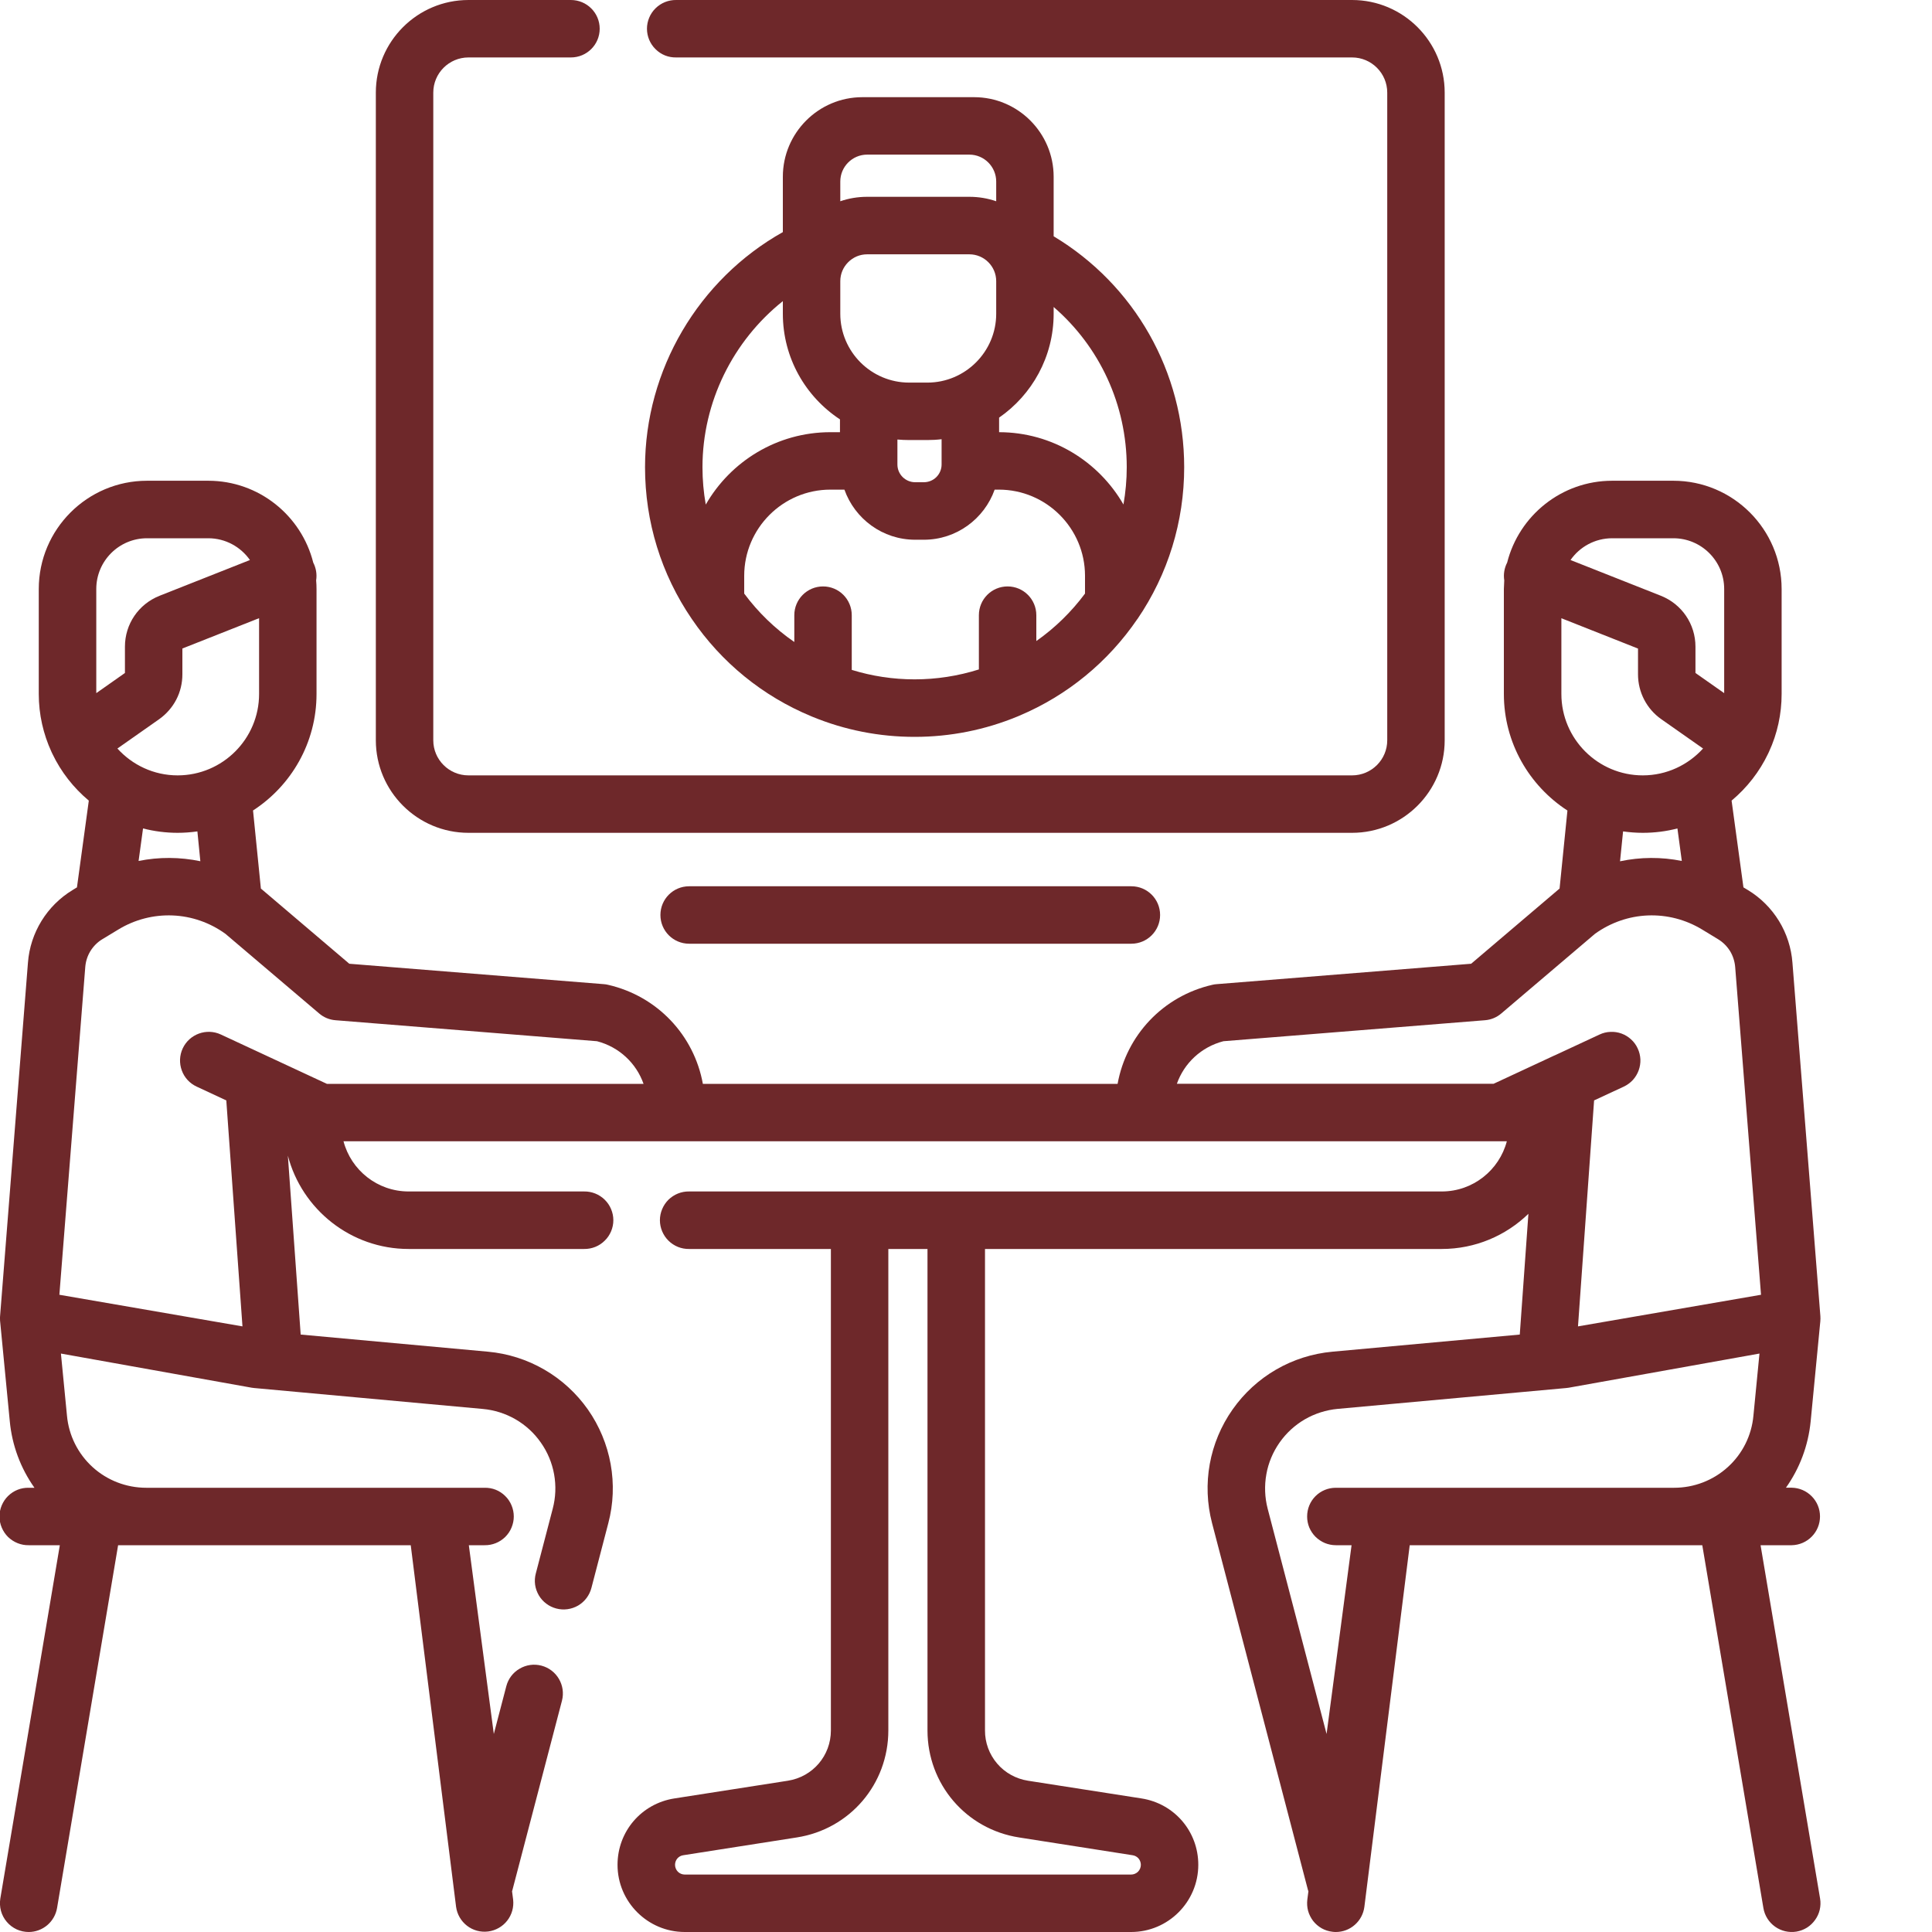
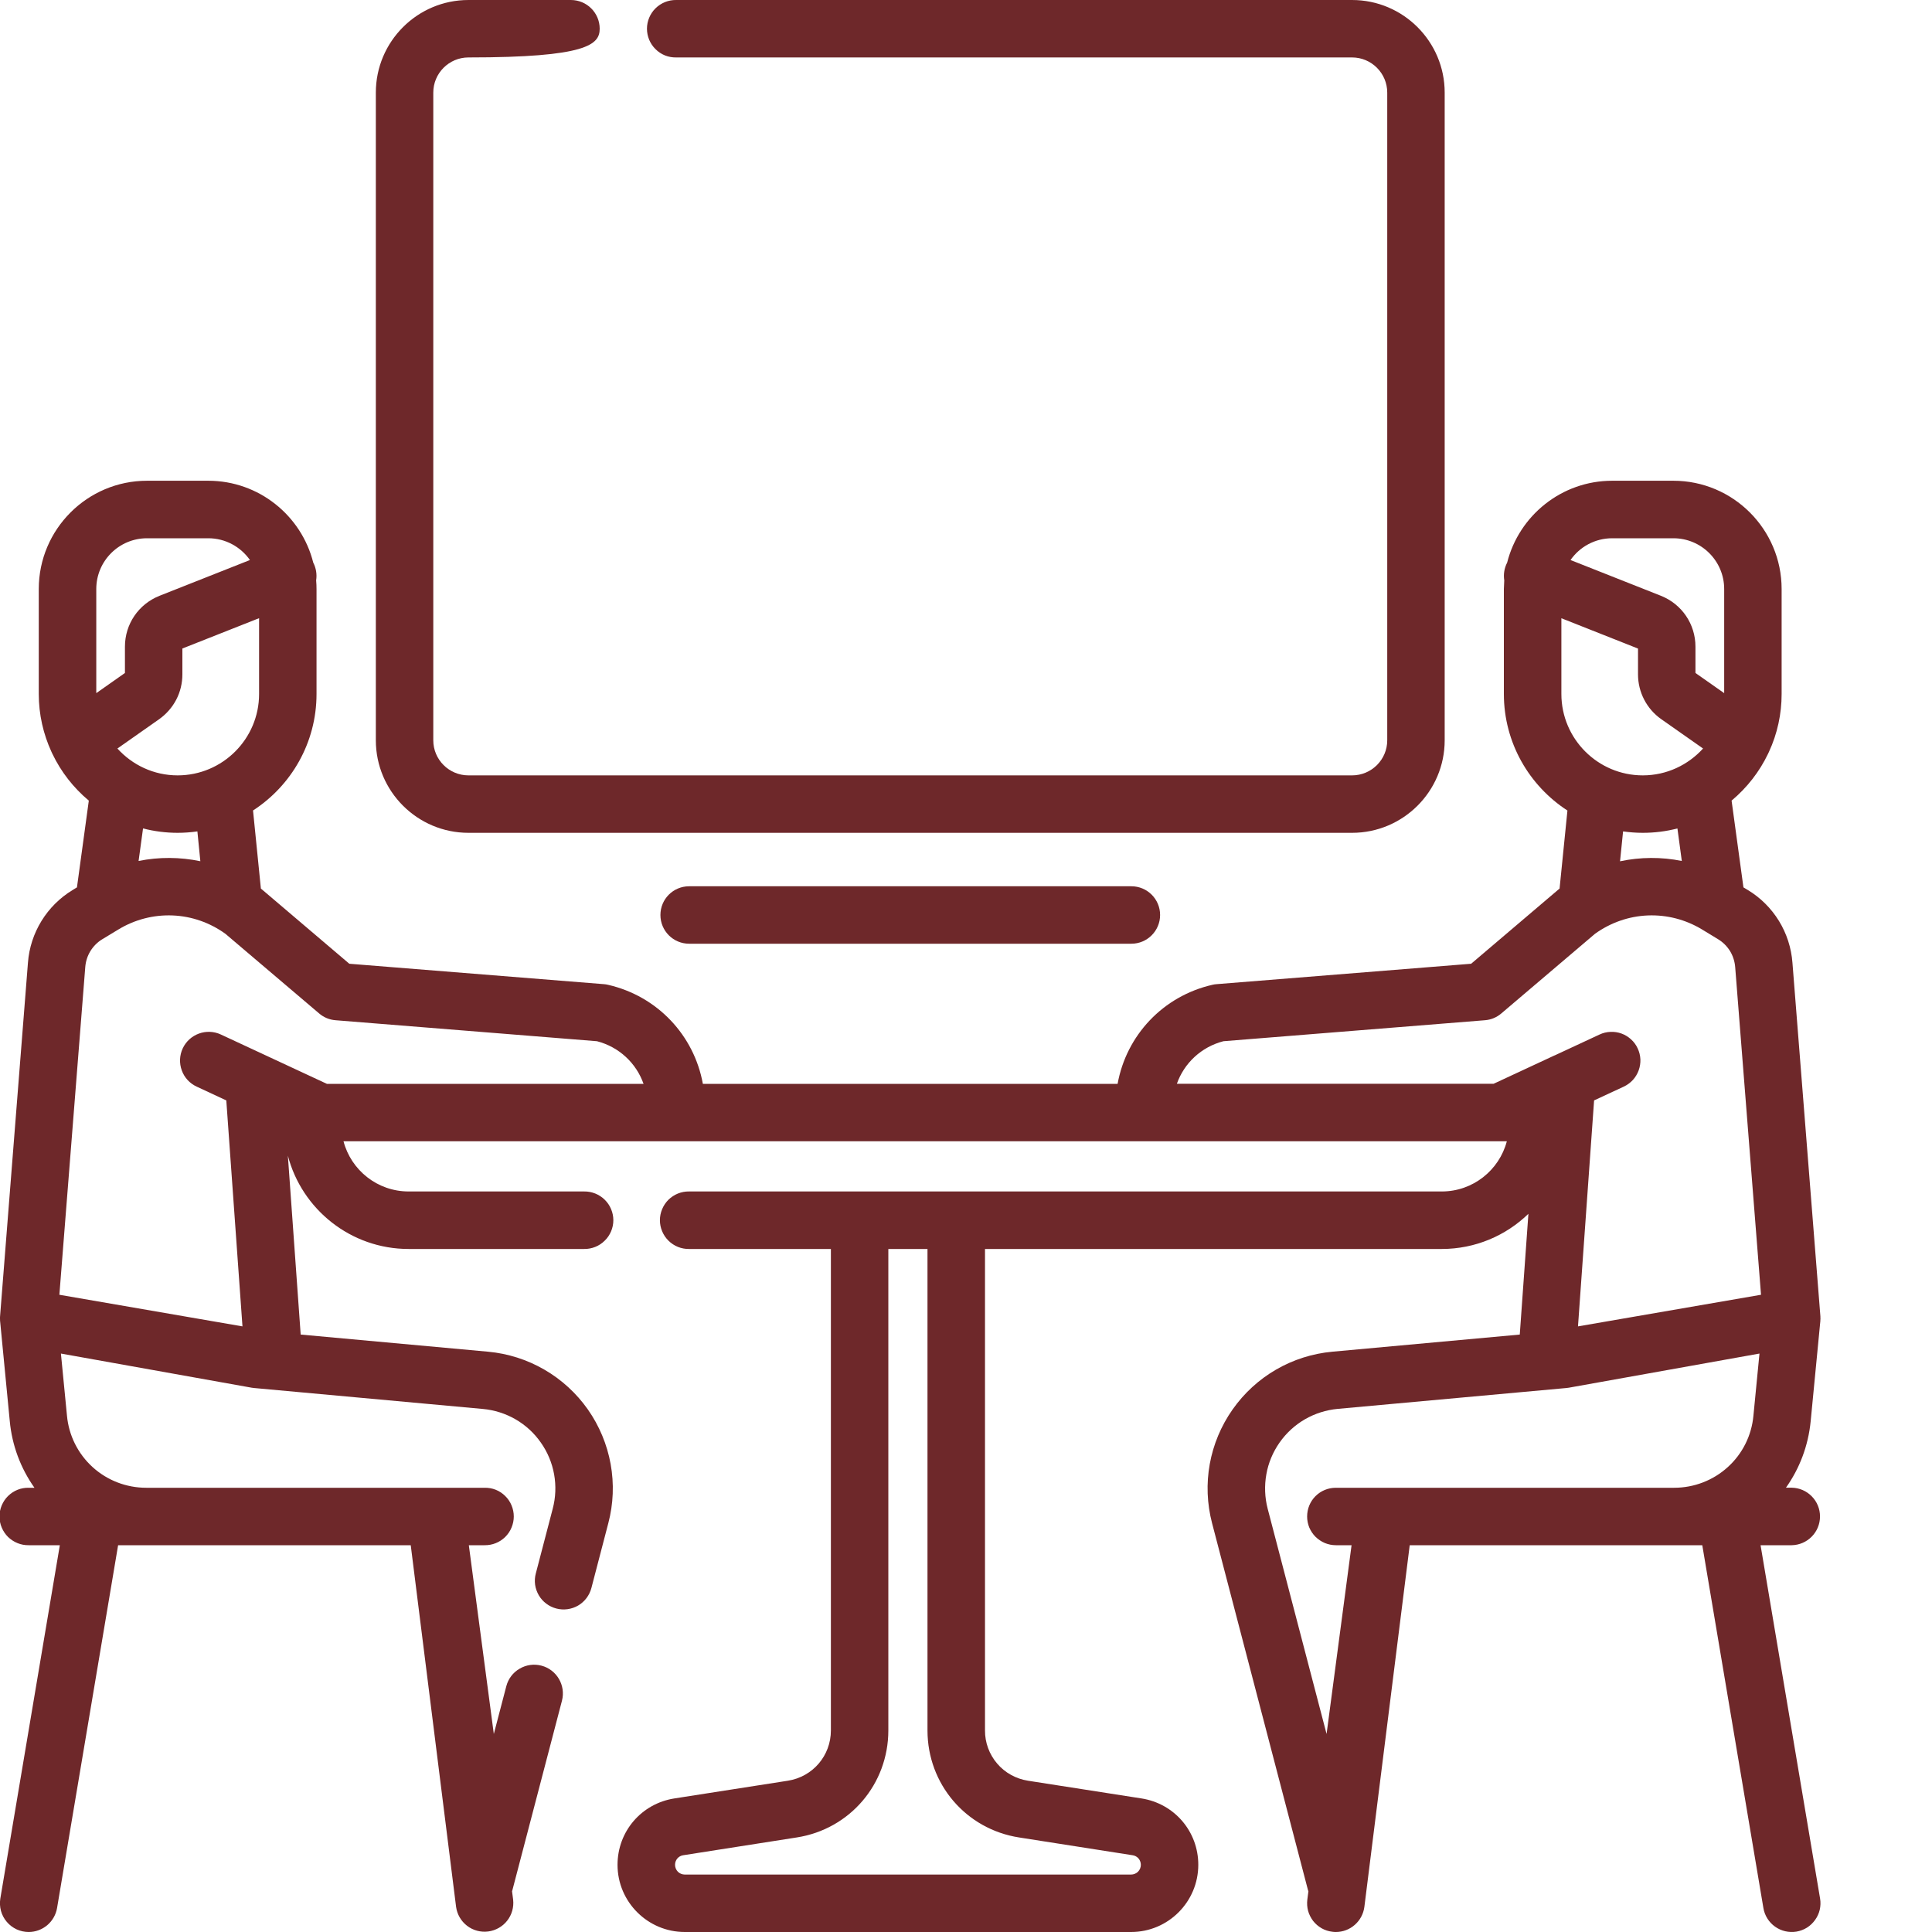
<svg xmlns="http://www.w3.org/2000/svg" width="30" height="30" viewBox="0 0 30 30" fill="none">
  <g clip-path="url(#clip0_3511_9304)">
    <path d="M27.338 23.994H27.822C27.939 23.992 28.051 23.944 28.133 23.86C28.215 23.777 28.261 23.665 28.261 23.547C28.261 23.43 28.215 23.318 28.133 23.235C28.051 23.151 27.939 23.103 27.822 23.101H27.732C27.941 22.807 28.078 22.455 28.116 22.069L28.265 20.525V20.524L28.266 20.518C28.266 20.515 28.266 20.513 28.266 20.51C28.267 20.498 28.268 20.485 28.268 20.473C28.268 20.467 28.267 20.462 28.267 20.456C28.267 20.45 28.267 20.445 28.267 20.44L27.833 14.95C27.816 14.72 27.744 14.497 27.624 14.301C27.503 14.104 27.337 13.939 27.14 13.82L27.072 13.779L26.888 12.432C27.127 12.232 27.321 11.984 27.455 11.703C27.46 11.693 27.465 11.683 27.469 11.673C27.599 11.392 27.665 11.085 27.665 10.776V9.146C27.665 8.219 26.911 7.465 25.984 7.465H25.034C24.248 7.465 23.587 8.007 23.403 8.736C23.359 8.821 23.343 8.918 23.358 9.012C23.355 9.057 23.353 9.102 23.352 9.146V10.776C23.352 11.534 23.746 12.201 24.339 12.586L24.217 13.798C24.212 13.802 24.206 13.806 24.202 13.81L22.844 14.965L18.891 15.282C18.869 15.283 18.848 15.287 18.826 15.292C18.057 15.468 17.49 16.078 17.354 16.83H10.914C10.778 16.078 10.21 15.468 9.441 15.292C9.42 15.287 9.398 15.283 9.377 15.282L5.424 14.965L4.066 13.81C4.061 13.806 4.056 13.802 4.051 13.798L3.929 12.585C4.522 12.201 4.915 11.534 4.915 10.776V9.146C4.915 9.101 4.913 9.057 4.909 9.012C4.924 8.918 4.908 8.821 4.864 8.736C4.681 8.007 4.02 7.465 3.234 7.465H2.283C1.356 7.465 0.602 8.219 0.602 9.146V10.776C0.602 11.096 0.673 11.399 0.798 11.672C0.803 11.683 0.807 11.694 0.813 11.704C0.947 11.985 1.141 12.233 1.379 12.432L1.195 13.779L1.128 13.82C0.728 14.062 0.469 14.484 0.434 14.948L0.001 20.44C0 20.445 0.001 20.45 0 20.455C0 20.461 -0 20.467 -0 20.473C-0 20.485 0 20.497 0.001 20.509C0.001 20.512 0.001 20.515 0.002 20.518L0.152 22.07C0.187 22.441 0.319 22.797 0.535 23.102H0.446C0.386 23.101 0.328 23.111 0.273 23.133C0.218 23.155 0.168 23.188 0.125 23.23C0.083 23.271 0.05 23.321 0.027 23.375C0.004 23.43 -0.008 23.488 -0.008 23.548C-0.008 23.607 0.004 23.666 0.027 23.72C0.05 23.775 0.083 23.824 0.125 23.866C0.168 23.907 0.218 23.94 0.273 23.962C0.328 23.984 0.386 23.995 0.446 23.994H0.929L0.005 29.48C-0.005 29.544 -0.002 29.609 0.015 29.672C0.032 29.735 0.063 29.793 0.105 29.842C0.147 29.892 0.199 29.931 0.258 29.959C0.317 29.986 0.381 30 0.446 30C0.551 30 0.653 29.962 0.734 29.894C0.814 29.826 0.868 29.732 0.886 29.628L1.834 23.994H6.378L7.082 29.609C7.098 29.726 7.159 29.831 7.252 29.903C7.345 29.975 7.463 30.007 7.58 29.992C7.696 29.977 7.803 29.917 7.875 29.825C7.948 29.733 7.981 29.615 7.968 29.498L7.951 29.367C7.953 29.362 7.955 29.357 7.956 29.352L8.726 26.409C8.788 26.17 8.645 25.926 8.407 25.864C8.292 25.834 8.171 25.851 8.069 25.911C7.966 25.97 7.892 26.068 7.862 26.183L7.668 26.925L7.28 23.994H7.525C7.584 23.995 7.643 23.984 7.698 23.962C7.753 23.94 7.803 23.907 7.845 23.866C7.887 23.824 7.921 23.775 7.943 23.72C7.966 23.665 7.978 23.607 7.978 23.548C7.978 23.488 7.966 23.43 7.943 23.375C7.921 23.321 7.887 23.271 7.845 23.23C7.803 23.188 7.753 23.155 7.698 23.133C7.643 23.111 7.584 23.101 7.525 23.102H2.271C1.963 23.102 1.666 22.988 1.439 22.782C1.211 22.575 1.068 22.29 1.04 21.983L0.946 21.018L3.907 21.548C3.919 21.55 3.932 21.552 3.945 21.553L7.496 21.878C7.675 21.894 7.849 21.949 8.005 22.039C8.161 22.129 8.295 22.252 8.398 22.4C8.502 22.547 8.572 22.715 8.604 22.892C8.636 23.07 8.629 23.252 8.583 23.426L8.32 24.433C8.305 24.489 8.301 24.548 8.309 24.607C8.317 24.665 8.337 24.72 8.366 24.771C8.396 24.822 8.435 24.866 8.482 24.901C8.529 24.937 8.582 24.962 8.639 24.977C8.753 25.007 8.875 24.99 8.977 24.931C9.079 24.871 9.153 24.773 9.183 24.659L9.446 23.651C9.525 23.352 9.537 23.039 9.482 22.734C9.427 22.43 9.307 22.141 9.129 21.887C8.951 21.634 8.72 21.422 8.452 21.267C8.184 21.112 7.886 21.017 7.577 20.989L4.669 20.723L4.47 17.945C4.687 18.777 5.445 19.394 6.345 19.394H9.07C9.129 19.395 9.188 19.384 9.243 19.362C9.298 19.34 9.348 19.307 9.39 19.265C9.433 19.224 9.466 19.174 9.489 19.12C9.512 19.065 9.524 19.007 9.524 18.947C9.524 18.888 9.512 18.83 9.489 18.775C9.466 18.72 9.433 18.671 9.39 18.629C9.348 18.588 9.298 18.555 9.243 18.533C9.188 18.511 9.129 18.5 9.07 18.501H6.345C5.86 18.501 5.452 18.17 5.334 17.722H23.398C23.28 18.17 22.872 18.501 22.388 18.501H10.7C10.641 18.5 10.582 18.511 10.527 18.533C10.473 18.555 10.422 18.588 10.38 18.629C10.338 18.671 10.305 18.72 10.282 18.775C10.259 18.83 10.247 18.888 10.247 18.947C10.247 19.007 10.259 19.065 10.282 19.12C10.305 19.174 10.338 19.224 10.38 19.265C10.422 19.307 10.473 19.34 10.527 19.362C10.582 19.384 10.641 19.395 10.7 19.394H12.902V26.87C12.902 27.262 12.621 27.59 12.234 27.651L10.472 27.926C9.96 28.006 9.589 28.439 9.589 28.957C9.589 29.532 10.058 30 10.633 30H17.564C18.139 30 18.607 29.532 18.607 28.956C18.607 28.439 18.236 28.006 17.725 27.926L15.963 27.651C15.777 27.622 15.606 27.528 15.484 27.385C15.361 27.241 15.294 27.059 15.295 26.87V19.394H22.387C22.91 19.394 23.384 19.186 23.733 18.848L23.599 20.723L20.69 20.989C20.065 21.046 19.5 21.373 19.139 21.887C18.778 22.401 18.662 23.044 18.821 23.652L20.311 29.352C20.312 29.357 20.315 29.362 20.317 29.367L20.3 29.498C20.293 29.556 20.297 29.616 20.312 29.672C20.328 29.729 20.355 29.781 20.39 29.828C20.426 29.874 20.471 29.913 20.522 29.942C20.573 29.971 20.629 29.989 20.687 29.996C20.706 29.999 20.725 30 20.743 30C20.852 30 20.957 29.96 21.038 29.888C21.12 29.816 21.172 29.717 21.186 29.609L21.89 23.994H26.433L27.382 29.628C27.401 29.744 27.467 29.849 27.563 29.917C27.66 29.986 27.779 30.013 27.896 29.994C27.954 29.984 28.009 29.963 28.059 29.932C28.108 29.901 28.151 29.86 28.185 29.812C28.219 29.765 28.244 29.711 28.257 29.654C28.27 29.596 28.272 29.537 28.262 29.48L27.338 23.994ZM15.825 28.532L17.587 28.808C17.623 28.813 17.655 28.831 17.679 28.858C17.702 28.886 17.715 28.921 17.715 28.957C17.715 28.997 17.699 29.035 17.671 29.064C17.642 29.092 17.604 29.108 17.564 29.108H10.633C10.593 29.108 10.554 29.092 10.526 29.064C10.498 29.035 10.482 28.997 10.482 28.957C10.482 28.882 10.535 28.819 10.609 28.808L12.371 28.532C13.196 28.404 13.794 27.704 13.794 26.87V19.394H14.402V26.87C14.402 27.704 15.001 28.404 15.825 28.532V28.532ZM25.034 8.358H25.984C26.419 8.358 26.773 8.711 26.773 9.146V10.763L26.327 10.45V10.042C26.327 9.691 26.116 9.381 25.79 9.251L24.387 8.696C24.529 8.492 24.766 8.358 25.034 8.358ZM24.245 9.6L25.435 10.071V10.472C25.435 10.749 25.57 11.009 25.797 11.168L26.445 11.623C26.213 11.878 25.88 12.04 25.509 12.04C24.812 12.04 24.245 11.473 24.245 10.776L24.245 9.6ZM25.509 12.932C25.69 12.932 25.871 12.91 26.047 12.864L26.115 13.369C25.799 13.305 25.472 13.307 25.156 13.374L25.203 12.91C25.303 12.924 25.405 12.932 25.509 12.932ZM2.758 12.04C2.387 12.04 2.054 11.878 1.823 11.623L2.471 11.168C2.582 11.089 2.674 10.985 2.737 10.864C2.8 10.743 2.832 10.608 2.832 10.472V10.07L4.023 9.599V10.776C4.023 11.473 3.456 12.04 2.758 12.04ZM2.283 8.358H3.234C3.501 8.358 3.738 8.492 3.881 8.696L2.478 9.251C2.151 9.381 1.94 9.691 1.94 10.042V10.45L1.495 10.763V9.146C1.495 8.711 1.848 8.358 2.283 8.358ZM2.758 12.932C2.863 12.932 2.965 12.924 3.065 12.91L3.111 13.373C2.795 13.307 2.469 13.305 2.152 13.369L2.221 12.864C2.397 12.909 2.577 12.932 2.758 12.932V12.932ZM5.076 16.83L4.137 16.393C4.131 16.39 4.125 16.387 4.12 16.385L3.43 16.064C3.207 15.96 2.941 16.057 2.837 16.28C2.787 16.388 2.782 16.51 2.823 16.622C2.863 16.733 2.946 16.823 3.054 16.873L3.514 17.087L3.765 20.596L0.922 20.105L1.324 15.016C1.331 14.928 1.358 14.843 1.404 14.768C1.451 14.692 1.514 14.629 1.589 14.584L1.84 14.432C2.092 14.279 2.385 14.203 2.68 14.215C2.976 14.227 3.261 14.327 3.5 14.5L4.956 15.737C5.027 15.798 5.116 15.835 5.209 15.842L9.27 16.168C9.614 16.257 9.88 16.509 9.993 16.83H5.076ZM18.274 16.83C18.387 16.509 18.653 16.257 18.997 16.168L23.059 15.842C23.152 15.835 23.241 15.798 23.312 15.737L24.767 14.5C25.007 14.327 25.292 14.227 25.587 14.215C25.883 14.203 26.175 14.279 26.428 14.432L26.678 14.584C26.754 14.63 26.817 14.693 26.864 14.768C26.91 14.844 26.937 14.93 26.944 15.018L27.345 20.105L24.503 20.596L24.753 17.087L25.214 16.873C25.267 16.848 25.315 16.813 25.355 16.77C25.394 16.727 25.425 16.676 25.445 16.621C25.465 16.566 25.474 16.508 25.472 16.449C25.469 16.391 25.455 16.333 25.43 16.28C25.406 16.227 25.371 16.179 25.328 16.14C25.284 16.1 25.234 16.069 25.179 16.049C25.124 16.029 25.065 16.02 25.007 16.023C24.948 16.025 24.891 16.039 24.838 16.064L24.148 16.385C24.142 16.387 24.137 16.39 24.131 16.392L23.192 16.829H18.274V16.83ZM21.496 23.102H20.743C20.624 23.102 20.511 23.148 20.427 23.232C20.343 23.316 20.297 23.429 20.297 23.548C20.297 23.606 20.308 23.664 20.33 23.718C20.353 23.772 20.386 23.822 20.427 23.863C20.469 23.904 20.518 23.937 20.572 23.96C20.626 23.982 20.684 23.994 20.743 23.994H20.987L20.599 26.925L19.684 23.426C19.639 23.252 19.632 23.07 19.664 22.892C19.695 22.715 19.766 22.547 19.869 22.4C19.973 22.252 20.107 22.129 20.262 22.039C20.418 21.949 20.592 21.894 20.771 21.877L24.323 21.553C24.336 21.552 24.348 21.55 24.361 21.548L27.321 21.018L27.227 21.983C27.199 22.29 27.057 22.575 26.829 22.781C26.601 22.988 26.304 23.102 25.996 23.102H21.496Z" fill="#6E282A" />
-     <path d="M7.274 12.932H20.995C21.788 12.932 22.433 12.287 22.433 11.495V1.438C22.433 0.645 21.788 5.85981e-05 20.995 5.85981e-05H10.5C10.441 -0.001 10.382 0.01 10.327 0.032C10.272 0.054 10.222 0.087 10.18 0.128C10.137 0.17 10.104 0.219 10.081 0.274C10.058 0.328 10.046 0.387 10.046 0.446C10.046 0.505 10.058 0.564 10.081 0.619C10.104 0.673 10.137 0.723 10.18 0.764C10.222 0.806 10.272 0.839 10.327 0.861C10.382 0.883 10.441 0.893 10.5 0.892H20.995C21.296 0.892 21.541 1.137 21.541 1.438V11.495C21.541 11.796 21.296 12.04 20.995 12.04H7.274C6.973 12.04 6.728 11.796 6.728 11.495V1.438C6.728 1.137 6.973 0.892 7.274 0.892H8.865C9.112 0.892 9.312 0.693 9.312 0.446C9.312 0.2 9.112 5.85981e-05 8.865 5.85981e-05H7.274C6.481 5.85981e-05 5.836 0.645 5.836 1.438V11.495C5.836 12.287 6.481 12.932 7.274 12.932ZM10.701 13.762C10.454 13.762 10.255 13.961 10.255 14.208C10.255 14.454 10.454 14.654 10.701 14.654H17.568C17.814 14.654 18.014 14.454 18.014 14.208C18.014 13.961 17.814 13.762 17.568 13.762H10.701Z" fill="#6E282A" />
-     <path d="M16.361 2.745C16.361 2.064 15.807 1.509 15.126 1.509H13.391C12.71 1.509 12.156 2.064 12.156 2.745V3.604C10.847 4.339 10.016 5.742 10.016 7.255C10.016 8.102 10.267 8.916 10.742 9.611C11.203 10.289 11.846 10.811 12.599 11.123C12.605 11.126 12.612 11.129 12.618 11.131C13.121 11.337 13.654 11.442 14.202 11.442C14.757 11.442 15.297 11.334 15.806 11.123C15.814 11.12 15.821 11.117 15.829 11.113C16.572 10.8 17.206 10.28 17.662 9.611C17.663 9.611 17.663 9.611 17.663 9.611L17.663 9.611C18.137 8.915 18.388 8.101 18.388 7.255C18.388 5.774 17.618 4.424 16.361 3.669V2.745ZM16.848 9.217C16.637 9.501 16.382 9.75 16.092 9.954V9.553C16.092 9.306 15.892 9.106 15.646 9.106C15.399 9.106 15.2 9.306 15.2 9.553V10.395C14.877 10.497 14.54 10.549 14.202 10.549C13.867 10.549 13.541 10.499 13.226 10.402V9.553C13.226 9.306 13.027 9.106 12.78 9.106C12.534 9.106 12.334 9.306 12.334 9.553V9.969C12.035 9.763 11.773 9.509 11.556 9.217V8.941C11.556 8.204 12.157 7.603 12.894 7.603H13.112C13.273 8.056 13.704 8.381 14.211 8.381H14.345C14.852 8.381 15.284 8.056 15.445 7.603H15.51C16.248 7.603 16.848 8.204 16.848 8.941V9.217ZM14.621 7.213C14.621 7.286 14.592 7.356 14.54 7.408C14.489 7.459 14.419 7.488 14.345 7.488H14.211C14.059 7.488 13.935 7.365 13.935 7.213V6.825C13.995 6.83 14.056 6.833 14.117 6.833H14.4C14.475 6.833 14.549 6.829 14.621 6.82V7.213ZM15.469 4.872C15.469 5.461 14.989 5.941 14.4 5.941H14.117C13.528 5.941 13.048 5.461 13.048 4.872V4.366C13.048 4.253 13.093 4.151 13.166 4.076C13.167 4.075 13.167 4.074 13.168 4.074C13.207 4.034 13.253 4.003 13.304 3.981C13.355 3.96 13.409 3.949 13.465 3.949H15.052C15.282 3.949 15.469 4.136 15.469 4.366L15.469 4.872ZM15.052 2.401C15.282 2.401 15.469 2.589 15.469 2.819V3.125C15.335 3.079 15.194 3.056 15.052 3.056H13.465C13.319 3.056 13.179 3.08 13.048 3.125V2.819C13.048 2.589 13.235 2.401 13.465 2.401L15.052 2.401ZM12.156 4.676V4.872C12.156 5.557 12.509 6.161 13.043 6.512V6.711H12.895C12.067 6.711 11.344 7.164 10.959 7.835C10.925 7.643 10.908 7.45 10.908 7.255C10.908 6.244 11.381 5.294 12.156 4.676ZM17.496 7.255C17.496 7.451 17.478 7.644 17.445 7.834C17.06 7.165 16.339 6.712 15.514 6.711V6.485C16.025 6.131 16.361 5.54 16.361 4.872V4.767C17.075 5.384 17.496 6.284 17.496 7.255L17.496 7.255Z" fill="#6E282A" />
+     <path d="M7.274 12.932H20.995C21.788 12.932 22.433 12.287 22.433 11.495V1.438C22.433 0.645 21.788 5.85981e-05 20.995 5.85981e-05H10.5C10.441 -0.001 10.382 0.01 10.327 0.032C10.272 0.054 10.222 0.087 10.18 0.128C10.137 0.17 10.104 0.219 10.081 0.274C10.058 0.328 10.046 0.387 10.046 0.446C10.046 0.505 10.058 0.564 10.081 0.619C10.104 0.673 10.137 0.723 10.18 0.764C10.222 0.806 10.272 0.839 10.327 0.861C10.382 0.883 10.441 0.893 10.5 0.892H20.995C21.296 0.892 21.541 1.137 21.541 1.438V11.495C21.541 11.796 21.296 12.04 20.995 12.04H7.274C6.973 12.04 6.728 11.796 6.728 11.495V1.438C6.728 1.137 6.973 0.892 7.274 0.892C9.112 0.892 9.312 0.693 9.312 0.446C9.312 0.2 9.112 5.85981e-05 8.865 5.85981e-05H7.274C6.481 5.85981e-05 5.836 0.645 5.836 1.438V11.495C5.836 12.287 6.481 12.932 7.274 12.932ZM10.701 13.762C10.454 13.762 10.255 13.961 10.255 14.208C10.255 14.454 10.454 14.654 10.701 14.654H17.568C17.814 14.654 18.014 14.454 18.014 14.208C18.014 13.961 17.814 13.762 17.568 13.762H10.701Z" fill="#6E282A" />
  </g>
  <defs>
    <clipPath id="clip0_3511_9304">
      <rect width="30" height="30" fill="white" />
    </clipPath>
  </defs>
</svg>